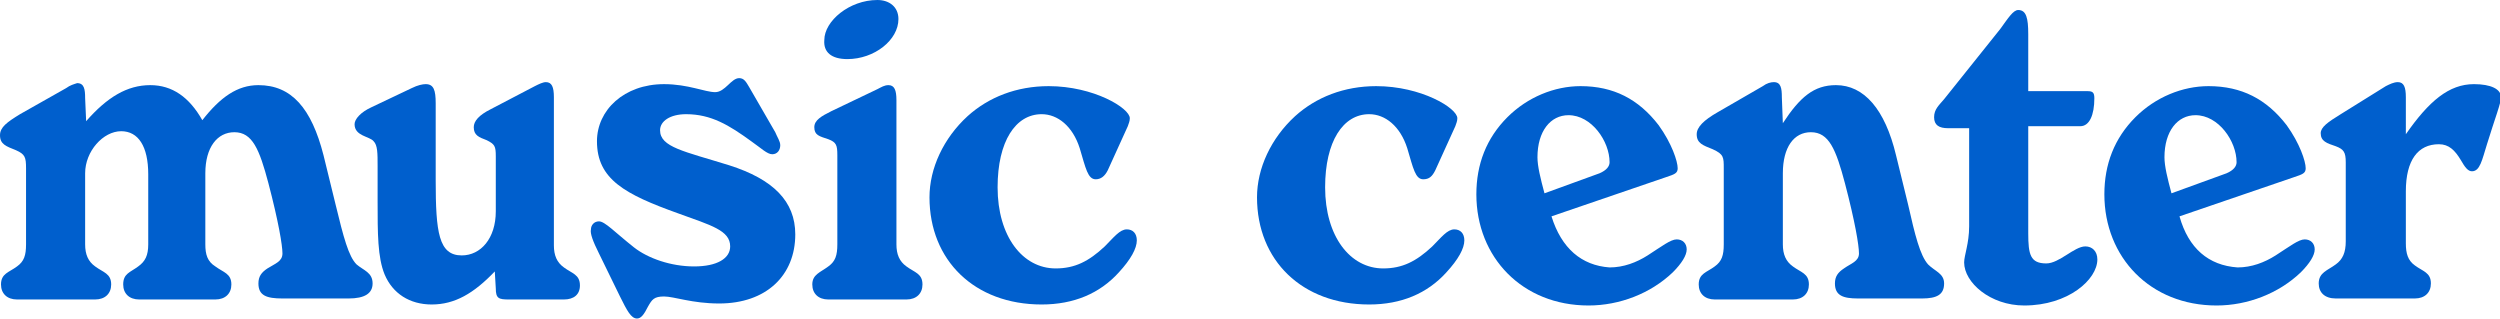
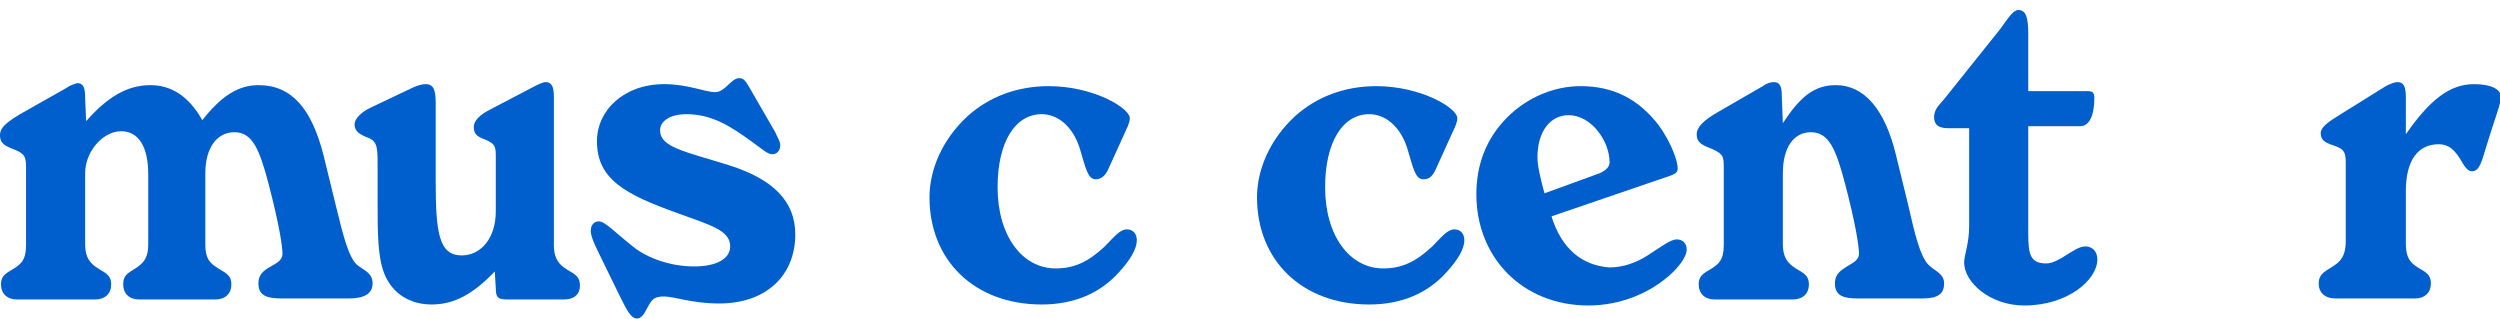
<svg xmlns="http://www.w3.org/2000/svg" version="1.1" id="Livello_1" x="0px" y="0px" viewBox="0 0 249.6 31.8" style="enable-background:new 0 0 249.6 31.8;" xml:space="preserve">
  <style type="text/css">
	.st0{fill-rule:evenodd;clip-rule:evenodd;fill:#005FCD;}
</style>
  <g id="Symbols">
    <g id="header-desktop-v2" transform="translate(-268, -54)">
      <g id="logo-music-center" transform="translate(268, 54)">
        <path id="Fill-1" class="st0" d="M2.6,16.8v7.6c0,1.1-0.2,1.7-0.9,2.2c-0.8,0.6-1.6,0.7-1.6,1.8c0,0.9,0.6,1.5,1.6,1.5h7.8     c1,0,1.6-0.6,1.6-1.5c0-1.1-0.8-1.2-1.6-1.8c-0.7-0.5-1-1.2-1-2.2v-7.1c0-2.2,1.8-4.2,3.6-4.2c1.7,0,2.7,1.5,2.7,4.3v7     c0,1.1-0.3,1.7-1,2.2c-0.8,0.6-1.5,0.7-1.5,1.8c0,0.9,0.6,1.5,1.6,1.5h7.6c1,0,1.6-0.6,1.6-1.5c0-1.1-0.8-1.2-1.6-1.8     c-0.8-0.5-1-1.2-1-2.2v-7.1c0-2.6,1.2-4.1,2.9-4.1c1.8,0,2.5,1.7,3.4,5.1c1,3.8,1.4,6.2,1.4,7c0,0.8-0.7,1-1.5,1.5     c-0.6,0.4-0.9,0.8-0.9,1.5c0,1.2,0.8,1.5,2.4,1.5h6.6c1.6,0,2.4-0.5,2.4-1.5c0-1.1-0.9-1.3-1.6-1.9c-0.8-0.8-1.3-2.7-2.1-6     l-1.2-4.9c-1.2-4.7-3.2-7-6.5-7c-2.1,0-3.8,1.2-5.6,3.5c-1.3-2.3-3-3.5-5.2-3.5c-2.3,0-4.3,1.2-6.4,3.6L8.5,9.8     c0-0.9-0.1-1.5-0.8-1.5C7.4,8.4,7,8.5,6.6,8.8L2,11.4c-1.3,0.8-2,1.3-2,2.1c0,0.9,0.6,1.1,1.6,1.5C2.5,15.4,2.6,15.7,2.6,16.8" />
        <path id="Fill-3" class="st0" d="M41.1,8.8l-4,1.9c-1.1,0.5-1.7,1.2-1.7,1.7c0,1.2,1.5,1.2,1.9,1.7c0.4,0.4,0.4,1.2,0.4,2.5V18     v2.1c0,3.2,0,5.6,0.7,7.3c0.8,1.9,2.5,3,4.7,3c2.3,0,4.2-1.1,6.3-3.3l0.1,1.7c0,1,0.3,1.1,1.3,1.1h5.5c1,0,1.6-0.5,1.6-1.4     c0-1.1-0.8-1.2-1.6-1.8c-0.7-0.5-1-1.2-1-2.2V9.7c0-1-0.2-1.5-0.8-1.5c-0.3,0-0.7,0.2-1.1,0.4L49,10.9c-1.2,0.6-1.7,1.2-1.7,1.8     c0,0.8,0.5,1,1.3,1.3c0.8,0.4,0.9,0.6,0.9,1.6v5.5c0,2.7-1.5,4.4-3.4,4.4c-2.3,0-2.6-2.3-2.6-7.5v-7.7c0-1.3-0.2-1.9-1-1.9     C42.2,8.4,41.7,8.5,41.1,8.8" />
        <path id="Fill-5" class="st0" d="M59.8,25.3l2.1,4.3c0.7,1.4,1.1,2.2,1.7,2.2c0.4,0,0.7-0.4,1.1-1.2c0.4-0.7,0.6-1,1.6-1     c1,0,2.8,0.7,5.5,0.7c4.7,0,7.6-2.8,7.6-6.9c0-3.3-2.2-5.5-6.6-6.9c-4.5-1.4-6.9-1.8-6.9-3.5c0-0.9,1-1.6,2.6-1.6     c2.5,0,4.3,1.1,6.5,2.7c1,0.7,1.6,1.3,2.1,1.3c0.5,0,0.8-0.4,0.8-0.9c0-0.4-0.3-0.8-0.5-1.3l-2.6-4.5c-0.3-0.5-0.5-0.9-1-0.9     c-0.8,0-1.4,1.4-2.4,1.4s-2.7-0.8-5.1-0.8c-4,0-6.7,2.6-6.7,5.7c0,3.8,2.8,5.3,8.1,7.2c3.3,1.2,5.2,1.7,5.2,3.3     c0,1.2-1.3,2-3.6,2c-2.3,0-4.6-0.8-6-1.9c-1.9-1.5-2.9-2.6-3.5-2.6c-0.5,0-0.8,0.4-0.8,0.8C58.9,23.3,59.2,24.1,59.8,25.3" />
-         <path id="Fill-7" class="st0" d="M83.6,15.5v8.9c0,1.1-0.2,1.7-0.9,2.2c-0.8,0.6-1.6,0.8-1.6,1.8c0,0.9,0.6,1.5,1.6,1.5h7.8     c1,0,1.6-0.6,1.6-1.5c0-1.1-0.8-1.2-1.6-1.8c-0.7-0.5-1-1.2-1-2.2V10c0-1-0.2-1.5-0.8-1.5c-0.4,0-0.7,0.2-1.1,0.4L83,11.1     c-1,0.5-1.7,0.9-1.7,1.6c0,0.8,0.5,0.9,1.4,1.2C83.5,14.2,83.6,14.5,83.6,15.5 M84.6,5.9c2.7,0,5.1-1.9,5.1-4     c0-1.2-0.9-1.9-2.1-1.9c-2.8,0-5.3,2.1-5.3,4C82.2,5.2,83,5.9,84.6,5.9" />
        <path id="Fill-10" class="st0" d="M110.6,17l2-4.4c0.1-0.3,0.2-0.5,0.2-0.8c0-1-3.6-3.2-8.1-3.2c-3.2,0-6,1.1-8.1,3     c-2.4,2.2-3.8,5.2-3.8,8.1c0,6.3,4.5,10.7,11.2,10.7c3.2,0,5.8-1.1,7.7-3.2c1.2-1.3,1.8-2.4,1.8-3.2c0-0.7-0.4-1.1-1-1.1     c-0.7,0-1.3,0.8-2.2,1.7c-1.6,1.5-3,2.2-4.9,2.2c-3.3,0-5.8-3.2-5.8-8.1c0-4.6,1.8-7.3,4.4-7.3c1.6,0,3.1,1.2,3.8,3.4     c0.6,2,0.8,3.1,1.6,3.1C109.9,17.9,110.3,17.6,110.6,17" />
        <path id="Fill-12" class="st0" d="M143.3,17l2-4.4c0.1-0.3,0.2-0.5,0.2-0.8c0-1-3.6-3.2-8.1-3.2c-3.2,0-6,1.1-8.1,3     c-2.4,2.2-3.8,5.2-3.8,8.1c0,6.3,4.5,10.7,11.2,10.7c3.2,0,5.8-1.1,7.7-3.2c1.2-1.3,1.8-2.4,1.8-3.2c0-0.7-0.4-1.1-1-1.1     c-0.7,0-1.3,0.8-2.2,1.7c-1.6,1.5-3,2.2-4.9,2.2c-3.3,0-5.8-3.2-5.8-8.1c0-4.6,1.8-7.3,4.4-7.3c1.6,0,3.1,1.2,3.8,3.4     c0.6,2,0.8,3.1,1.6,3.1C142.7,17.9,143,17.6,143.3,17" />
        <path id="Fill-14" class="st0" d="M154.9,21.6l11.4-3.9c0.9-0.3,1.2-0.4,1.2-0.9c0-0.7-0.6-2.5-1.9-4.3c-2-2.6-4.5-3.9-7.8-3.9     c-2.6,0-5.3,1.1-7.3,3.1c-2.1,2.1-3.1,4.7-3.1,7.7c0,6.3,4.6,11.1,11.2,11.1c3.1,0,6.2-1.2,8.4-3.3c0.9-0.9,1.4-1.7,1.4-2.3     c0-0.6-0.4-1-1-1c-0.6,0-1.5,0.7-2.9,1.6c-1.1,0.7-2.4,1.2-3.8,1.2C157.9,26.5,155.9,24.8,154.9,21.6L154.9,21.6z M154.2,19.3     c-0.4-1.5-0.7-2.7-0.7-3.6c0-2.6,1.3-4.2,3.1-4.2c2.3,0,4.1,2.6,4.1,4.7c0,0.4-0.3,0.8-1,1.1L154.2,19.3z" />
        <path id="Fill-16" class="st0" d="M172.1,16.8v7.6c0,1.1-0.2,1.7-0.9,2.2c-0.8,0.6-1.6,0.7-1.6,1.8c0,0.9,0.6,1.5,1.6,1.5h7.8     c1,0,1.6-0.6,1.6-1.5c0-1.1-0.8-1.2-1.6-1.8c-0.7-0.5-1-1.2-1-2.2v-7.1c0-2.6,1.1-4.1,2.8-4.1c1.8,0,2.5,1.7,3.4,5.1     c1,3.8,1.4,6.2,1.4,7c0,0.8-0.8,1-1.5,1.5c-0.6,0.4-0.9,0.8-0.9,1.5c0,1.2,0.8,1.5,2.3,1.5h6.4c1.5,0,2.2-0.4,2.2-1.5     c0-1-0.9-1.2-1.6-1.9c-0.8-0.9-1.3-2.9-2-6l-1.2-4.9c-1.1-4.6-3.2-7-6-7c-2.2,0-3.6,1.2-5.3,3.8l-0.1-2.6c0-0.9-0.1-1.5-0.8-1.5     c-0.3,0-0.7,0.1-1.1,0.4l-4.5,2.6c-1.4,0.8-2.1,1.5-2.1,2.2c0,0.9,0.6,1.1,1.6,1.5C172.1,15.4,172.1,15.7,172.1,16.8" />
        <path id="Fill-18" class="st0" d="M196.6,12.8v9.8c0,1.7-0.5,2.9-0.5,3.6c0,2,2.6,4.3,6,4.3c4.4,0,7.3-2.6,7.3-4.6     c0-0.8-0.5-1.3-1.2-1.3c-1.1,0-2.6,1.7-3.9,1.7c-1.6,0-1.8-0.9-1.8-3V12.6h5.2c0.9,0,1.4-1.1,1.4-2.8c0-0.6-0.2-0.7-0.7-0.7h-5.9     V3.4c0-1.6-0.2-2.4-1-2.4c-0.5,0-1,0.8-1.8,1.9l-5.6,7c-0.5,0.6-1,1-1,1.8c0,0.8,0.5,1.1,1.4,1.1H196.6z" />
-         <path id="Fill-20" class="st0" d="M217.6,21.6l11.4-3.9c0.9-0.3,1.2-0.4,1.2-0.9c0-0.7-0.6-2.5-1.9-4.3c-2-2.6-4.5-3.9-7.8-3.9     c-2.6,0-5.3,1.1-7.3,3.1c-2.1,2.1-3.1,4.7-3.1,7.7c0,6.3,4.6,11.1,11.2,11.1c3.1,0,6.2-1.2,8.4-3.3c0.9-0.9,1.4-1.7,1.4-2.3     c0-0.6-0.4-1-1-1c-0.6,0-1.5,0.7-2.9,1.6c-1.1,0.7-2.4,1.2-3.8,1.2C220.5,26.5,218.5,24.8,217.6,21.6L217.6,21.6z M216.8,19.3     c-0.4-1.5-0.7-2.7-0.7-3.6c0-2.6,1.3-4.2,3.1-4.2c2.3,0,4.1,2.6,4.1,4.7c0,0.4-0.3,0.8-1,1.1L216.8,19.3z" />
        <path id="Fill-22" class="st0" d="M238.2,8.6l-4.5,2.8c-1.3,0.8-2,1.3-2,1.9c0,0.8,0.6,1,1.5,1.3c0.8,0.3,1,0.6,1,1.6v7.9     c0,1.1-0.3,1.8-1,2.3c-0.8,0.6-1.7,0.8-1.7,1.9c0,0.9,0.6,1.5,1.7,1.5h7.9c1,0,1.6-0.6,1.6-1.5c0-1.1-0.8-1.2-1.6-1.8     c-0.7-0.5-0.9-1.2-0.9-2.2v-5.2c0-3.1,1.2-4.7,3.3-4.7c1,0,1.6,0.6,2.2,1.6c0.4,0.7,0.7,1.1,1.1,1.1c0.8,0,1-1.1,1.5-2.7     c0.8-2.6,1.4-4.1,1.4-4.7c0-0.8-1-1.3-2.7-1.3c-2.5,0-4.5,1.7-6.8,5V9.7c0-1-0.2-1.5-0.8-1.5C239,8.2,238.6,8.4,238.2,8.6" />
      </g>
    </g>
  </g>
</svg>